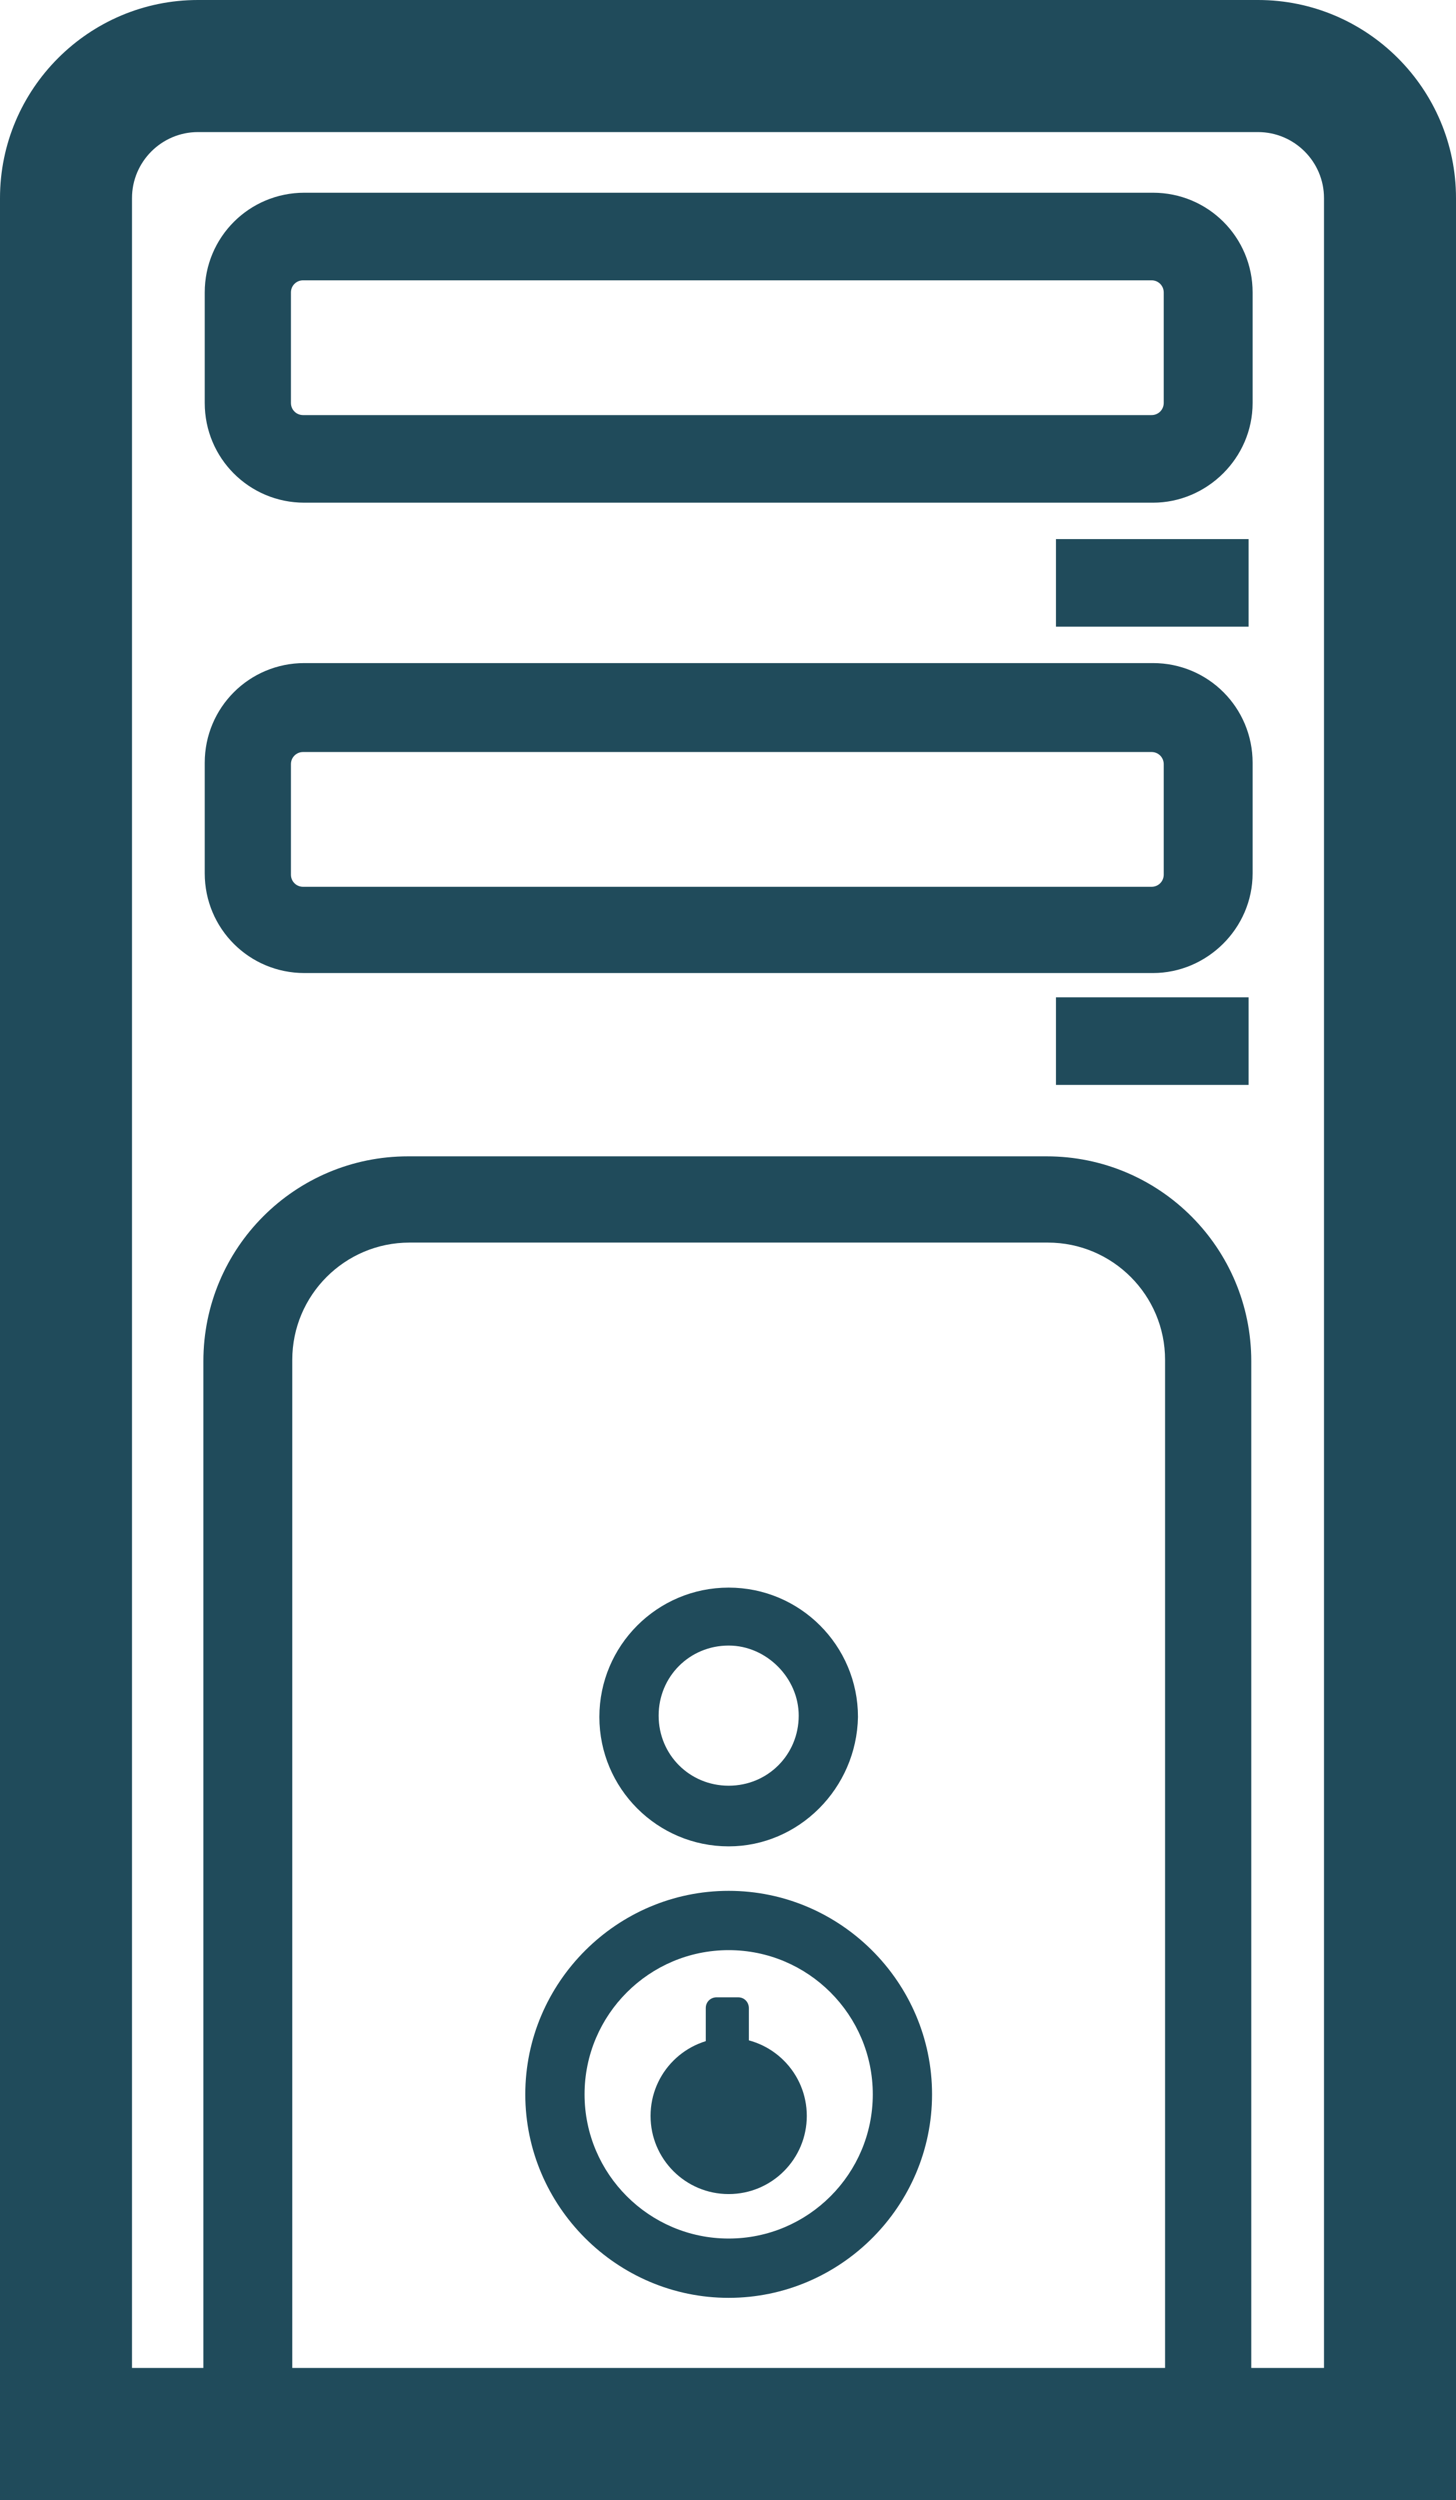
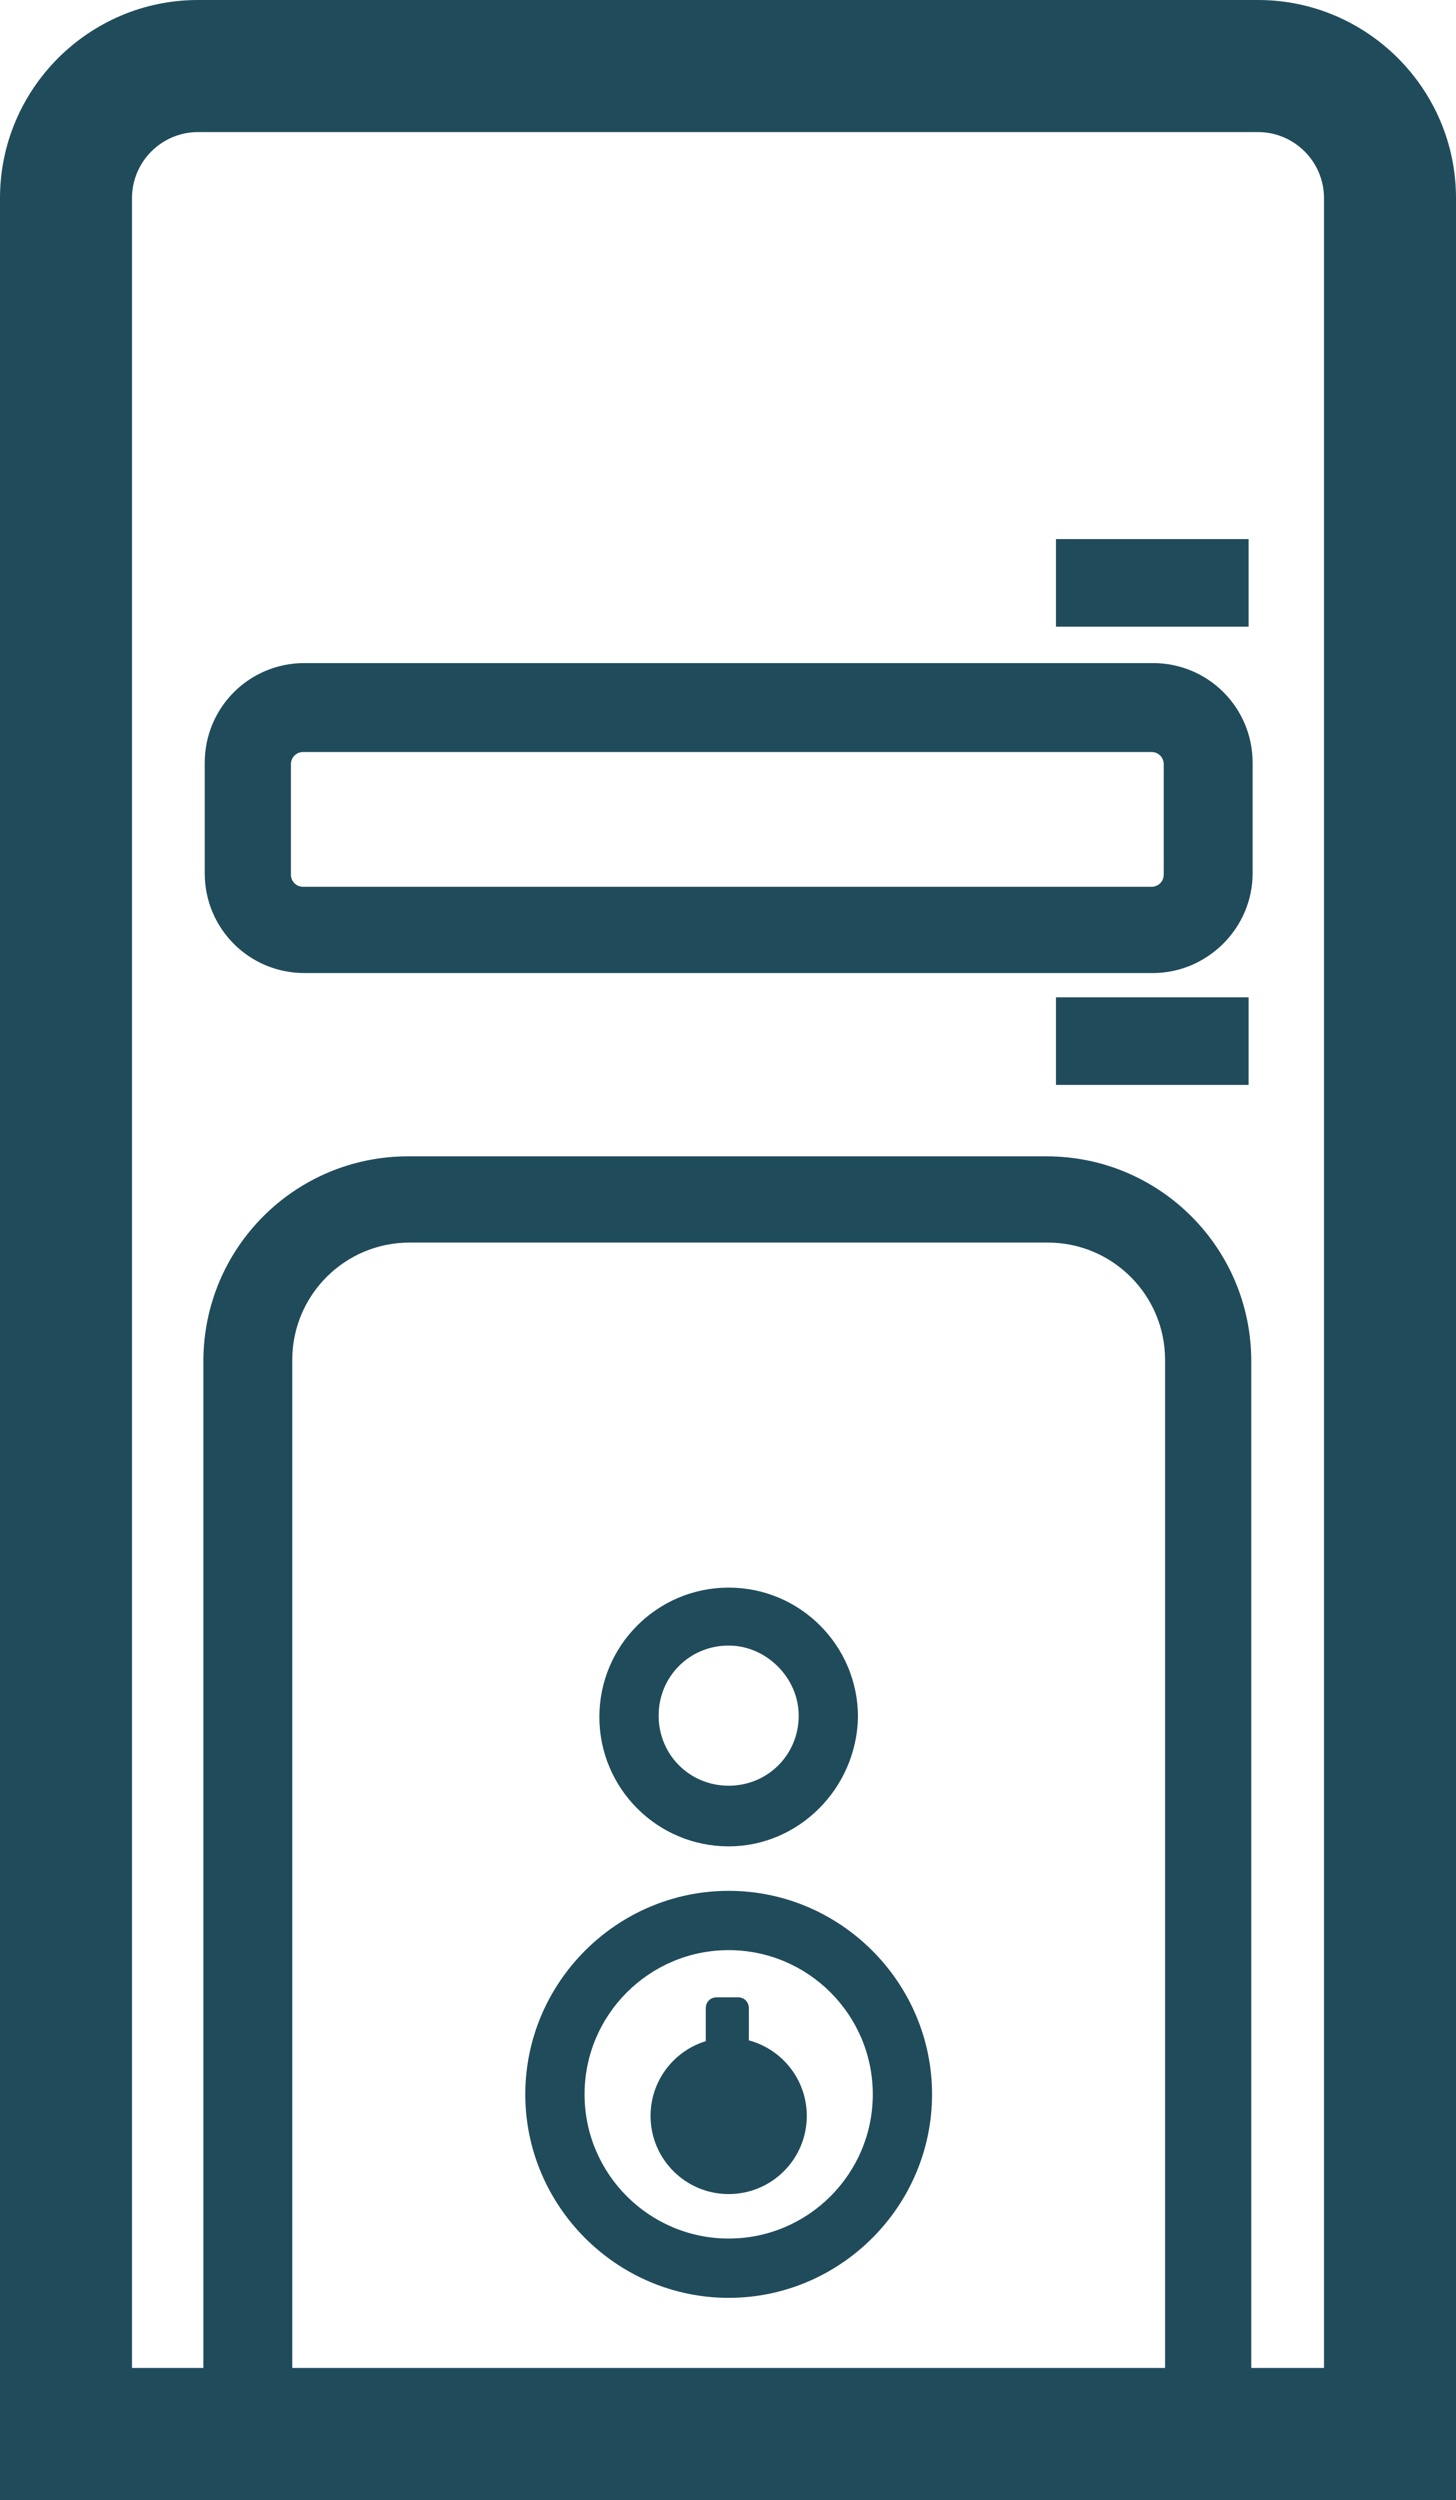
<svg xmlns="http://www.w3.org/2000/svg" version="1.1" id="Layer_1" x="0px" y="0px" viewBox="0 0 108.1 185.5" style="enable-background:new 0 0 108.1 185.5;" xml:space="preserve">
  <style type="text/css">
	.st0{fill:#204B5B;}
</style>
  <g>
-     <path class="st0" d="M108.1,185.5H0V14.7C0,6.6,6.6,0,14.7,0h78.7c8.1,0,14.7,6.6,14.7,14.7V185.5z M9.8,175.7h88.5v-161   c0-2.7-2.2-4.9-4.9-4.9H14.7c-2.7,0-4.9,2.2-4.9,4.9V175.7z" />
+     <path class="st0" d="M108.1,185.5H0V14.7C0,6.6,6.6,0,14.7,0h78.7c8.1,0,14.7,6.6,14.7,14.7V185.5z M9.8,175.7h88.5v-161   c0-2.7-2.2-4.9-4.9-4.9H14.7c-2.7,0-4.9,2.2-4.9,4.9z" />
    <g>
-       <path class="st0" d="M85.6,37.3h-63c-4.1,0-7.4-3.3-7.4-7.4v-8.2c0-4.1,3.3-7.4,7.4-7.4h63c4.1,0,7.4,3.3,7.4,7.4v8.2    C93,34,89.6,37.3,85.6,37.3z M22.5,20.8c-0.5,0-0.9,0.4-0.9,0.9v8.2c0,0.5,0.4,0.9,0.9,0.9h63c0.5,0,0.9-0.4,0.9-0.9v-8.2    c0-0.5-0.4-0.9-0.9-0.9H22.5z" />
      <path class="st0" d="M85.6,72.2h-63c-4.1,0-7.4-3.3-7.4-7.4v-8.2c0-4.1,3.3-7.4,7.4-7.4h63c4.1,0,7.4,3.3,7.4,7.4v8.2    C93,68.9,89.6,72.2,85.6,72.2z M22.5,55.8c-0.5,0-0.9,0.4-0.9,0.9v8.2c0,0.5,0.4,0.9,0.9,0.9h63c0.5,0,0.9-0.4,0.9-0.9v-8.2    c0-0.5-0.4-0.9-0.9-0.9H22.5z" />
      <rect x="78.4" y="40" class="st0" width="14.3" height="6.5" />
      <rect x="78.4" y="74" class="st0" width="14.3" height="6.5" />
    </g>
    <path class="st0" d="M93,183.9H15.1v-82.9c0-8.4,6.8-15.2,15.2-15.2h47.4c8.4,0,15.2,6.8,15.2,15.2V183.9z M21.7,177.3h64.8v-76.4   c0-4.8-3.9-8.7-8.7-8.7H30.4c-4.8,0-8.7,3.9-8.7,8.7V177.3z" />
    <path class="st0" d="M54.1,137c-5.3,0-9.6-4.3-9.6-9.6c0-5.3,4.3-9.6,9.6-9.6s9.6,4.3,9.6,9.6C63.6,132.7,59.3,137,54.1,137z    M54.1,122.1c-2.9,0-5.2,2.3-5.2,5.2c0,2.9,2.3,5.2,5.2,5.2c2.9,0,5.2-2.3,5.2-5.2C59.3,124.5,56.9,122.1,54.1,122.1z" />
    <path class="st0" d="M54.1,170.5c-8.3,0-15.1-6.8-15.1-15.1s6.8-15.1,15.1-15.1s15.1,6.8,15.1,15.1S62.4,170.5,54.1,170.5z    M54.1,144.7c-5.9,0-10.7,4.8-10.7,10.7s4.8,10.7,10.7,10.7s10.7-4.8,10.7-10.7S60,144.7,54.1,144.7z" />
    <g>
      <circle class="st0" cx="54.1" cy="157" r="5.8" />
      <path class="st0" d="M54.8,153.1h-1.6c-0.5,0-0.8-0.4-0.8-0.8v-3.3c0-0.5,0.4-0.8,0.8-0.8h1.6c0.5,0,0.8,0.4,0.8,0.8v3.3    C55.7,152.7,55.3,153.1,54.8,153.1z" />
    </g>
  </g>
</svg>